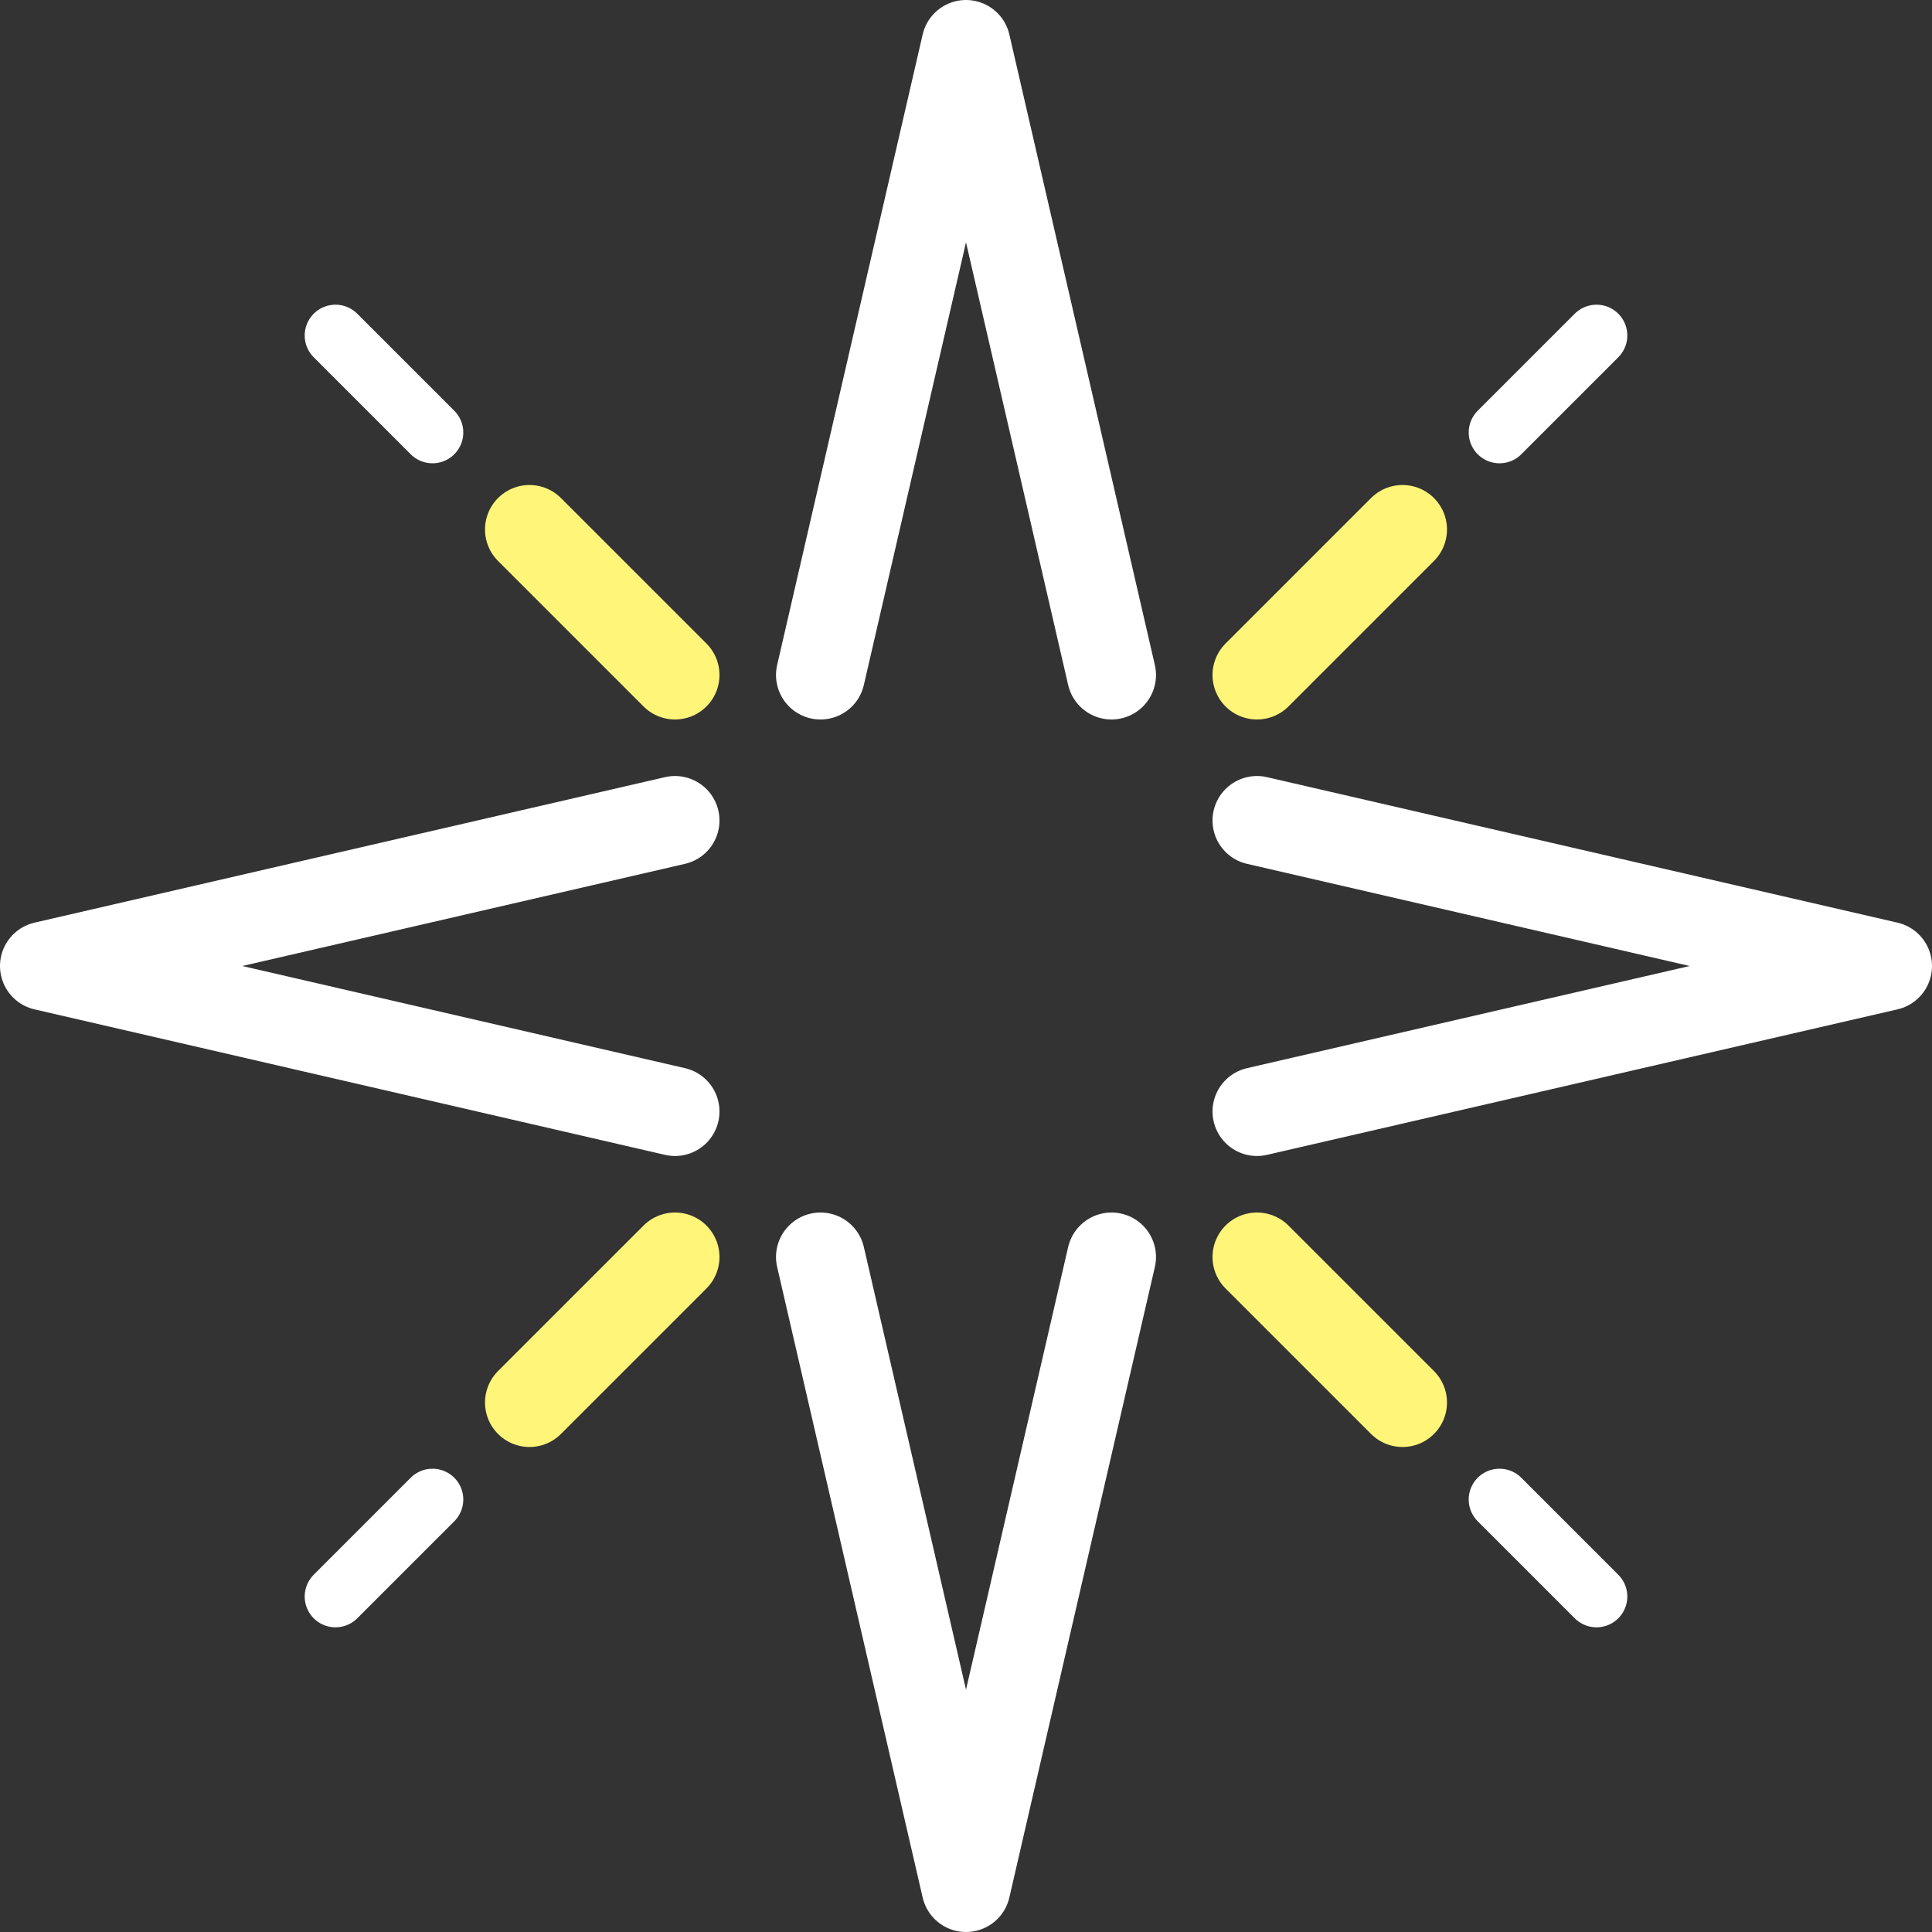
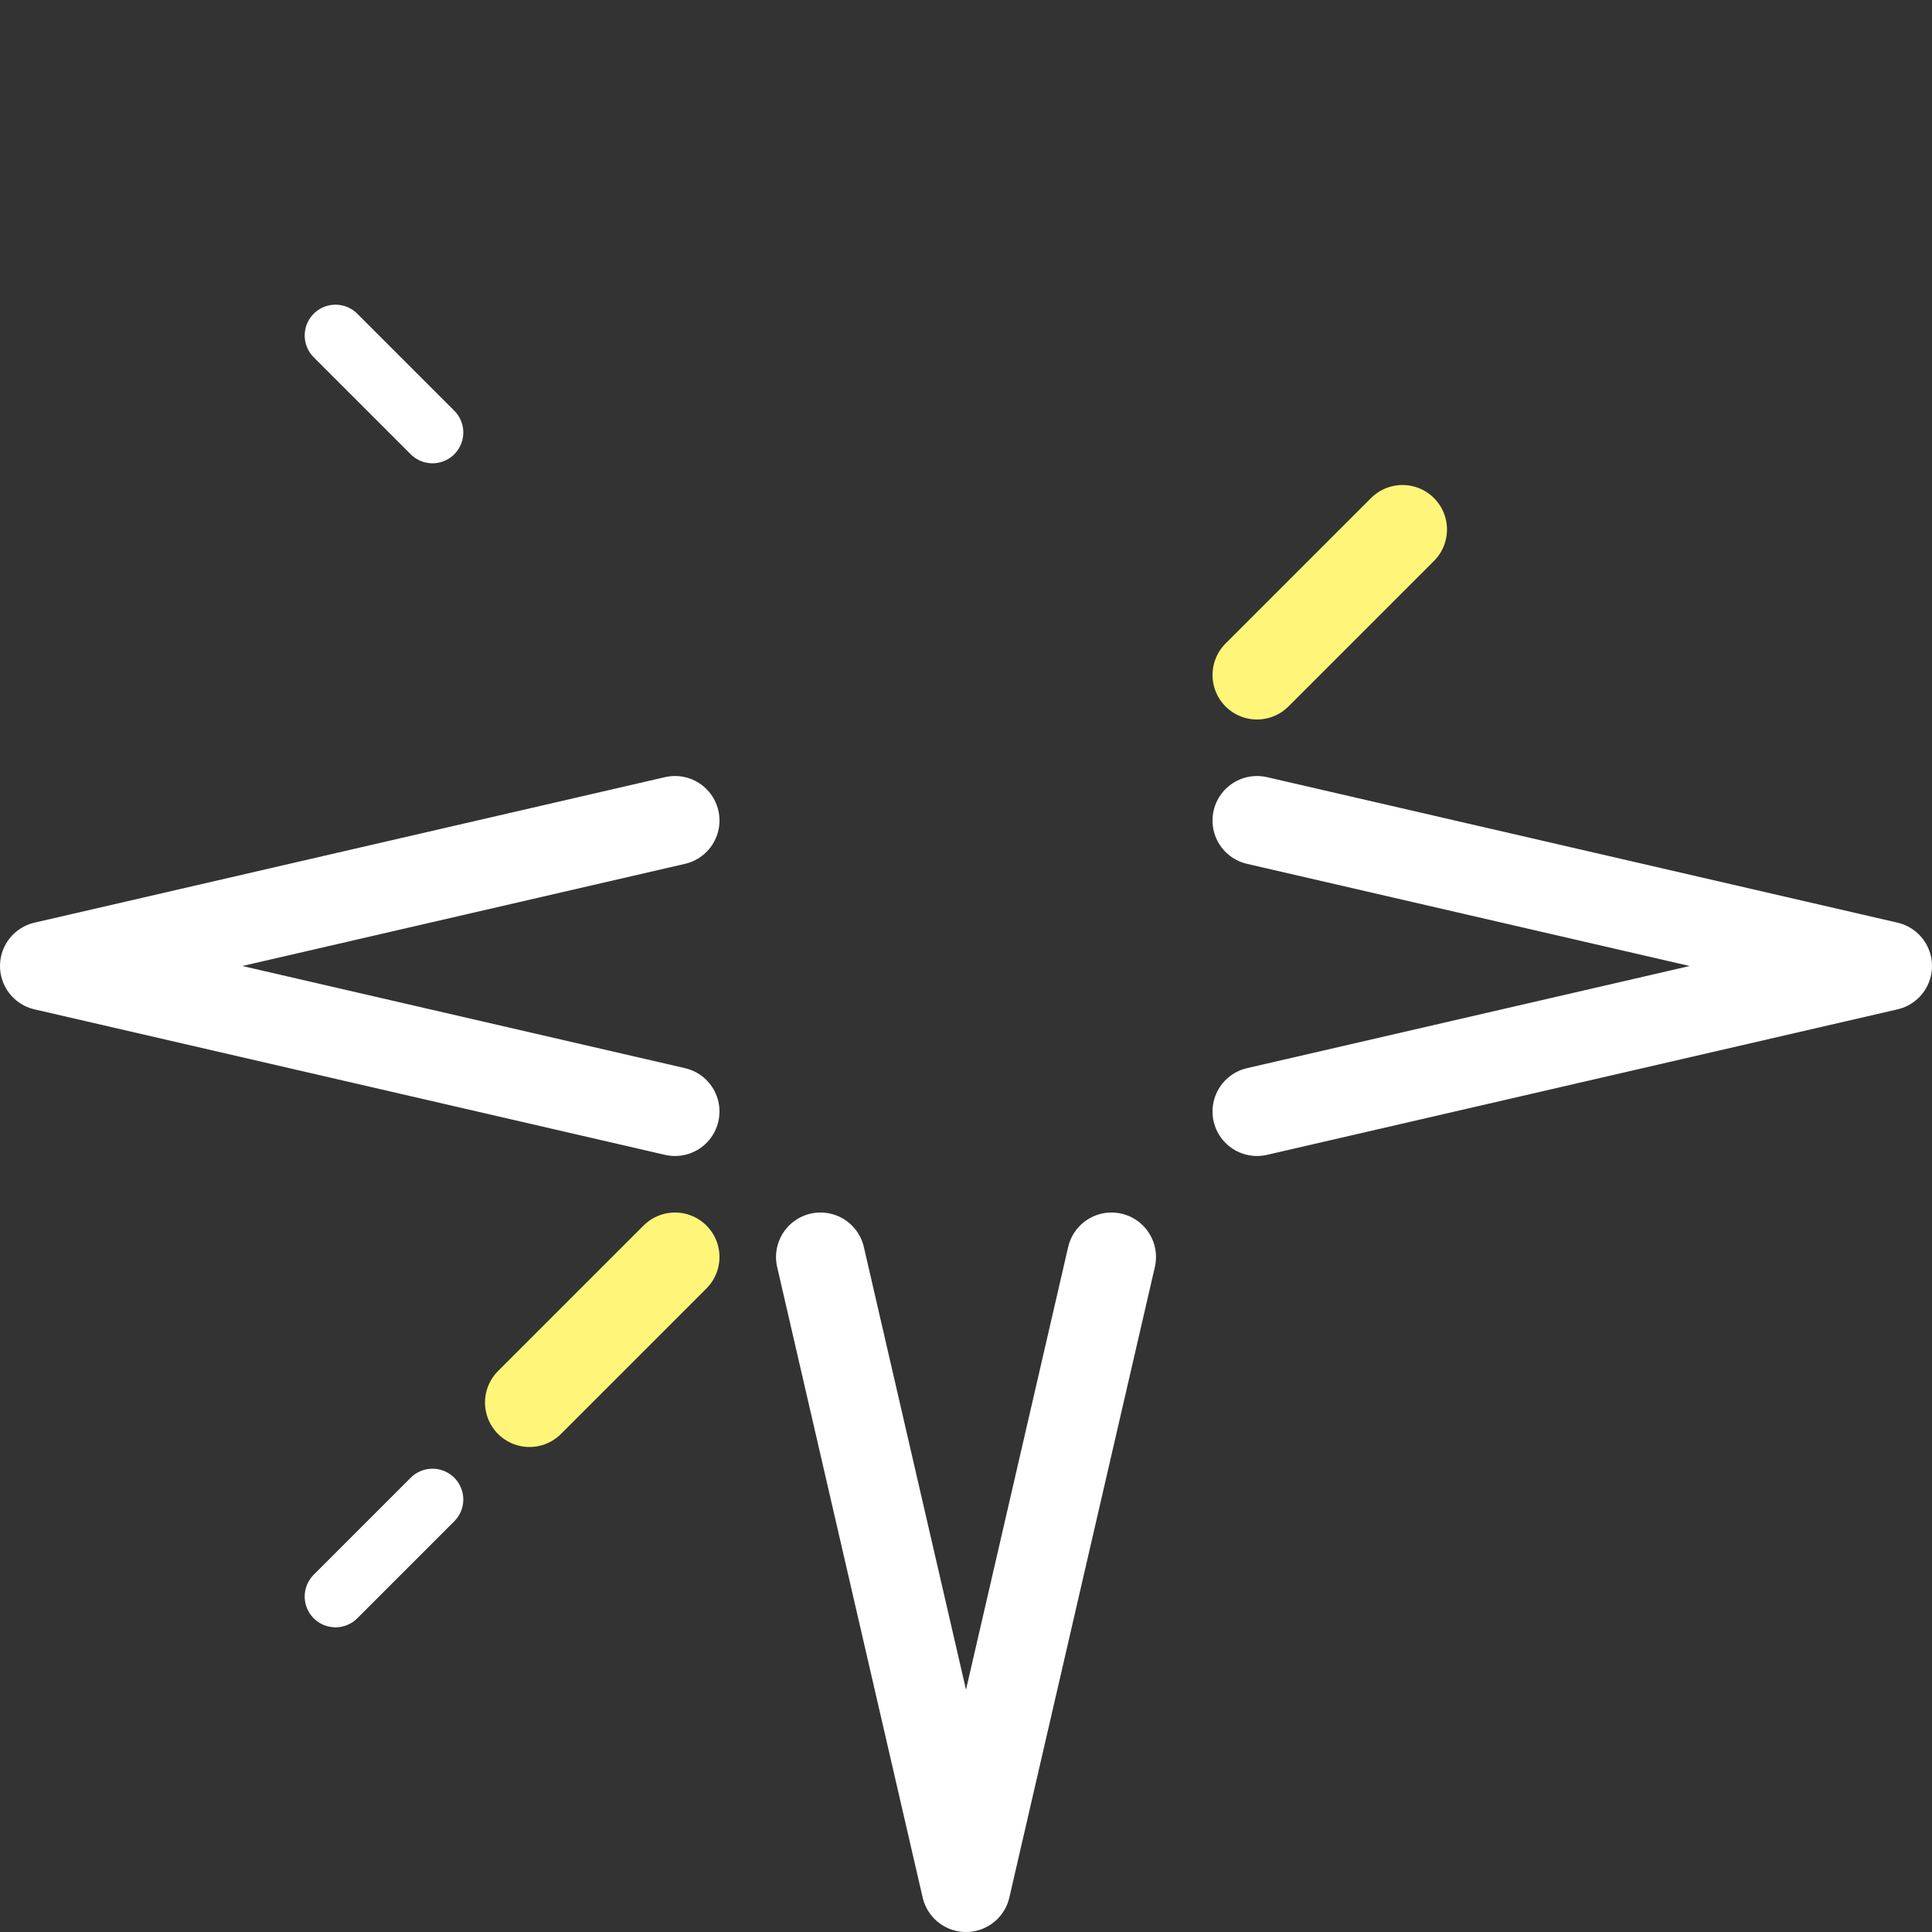
<svg xmlns="http://www.w3.org/2000/svg" viewBox="0 0 2822.91 2822.91">
  <rect x="0" y="0" width="2822.91" height="2822.91" fill="#333333" stroke="none" />
  <defs>
    <style>.cls-1,.cls-2,.cls-3{fill:none;stroke-linecap:round;stroke-linejoin:round;}.cls-1,.cls-3{stroke:#fff;}.cls-1,.cls-2{stroke-width:130px;}.cls-2{stroke:#fff579;}.cls-3{stroke-width:90px;}</style>
  </defs>
  <title>SparkDark</title>
  <g id="Layer_2" data-name="Layer 2">
    <g id="Star_3" data-name="Star 3">
-       <polyline class="cls-1" points="1198.86 986.26 1411.46 65 1624.06 986.26" />
      <polyline class="cls-1" points="986.26 1198.86 65 1411.46 986.26 1624.06" />
      <polyline class="cls-1" points="1198.86 1836.65 1411.46 2757.91 1624.06 1836.65" />
      <polyline class="cls-1" points="1836.65 1198.86 2757.91 1411.46 1836.65 1624.06" />
-       <line class="cls-2" x1="1836.65" y1="1836.65" x2="2049.25" y2="2049.25" />
-       <line class="cls-3" x1="2190.98" y1="2190.98" x2="2332.72" y2="2332.72" />
      <line class="cls-2" x1="986.26" y1="1836.65" x2="773.66" y2="2049.25" />
      <line class="cls-3" x1="631.93" y1="2190.98" x2="490.2" y2="2332.72" />
-       <line class="cls-2" x1="986.26" y1="986.26" x2="773.66" y2="773.66" />
      <line class="cls-3" x1="631.93" y1="631.93" x2="490.2" y2="490.2" />
      <line class="cls-2" x1="1836.65" y1="986.26" x2="2049.25" y2="773.66" />
-       <line class="cls-3" x1="2190.98" y1="631.93" x2="2332.72" y2="490.2" />
    </g>
  </g>
</svg>